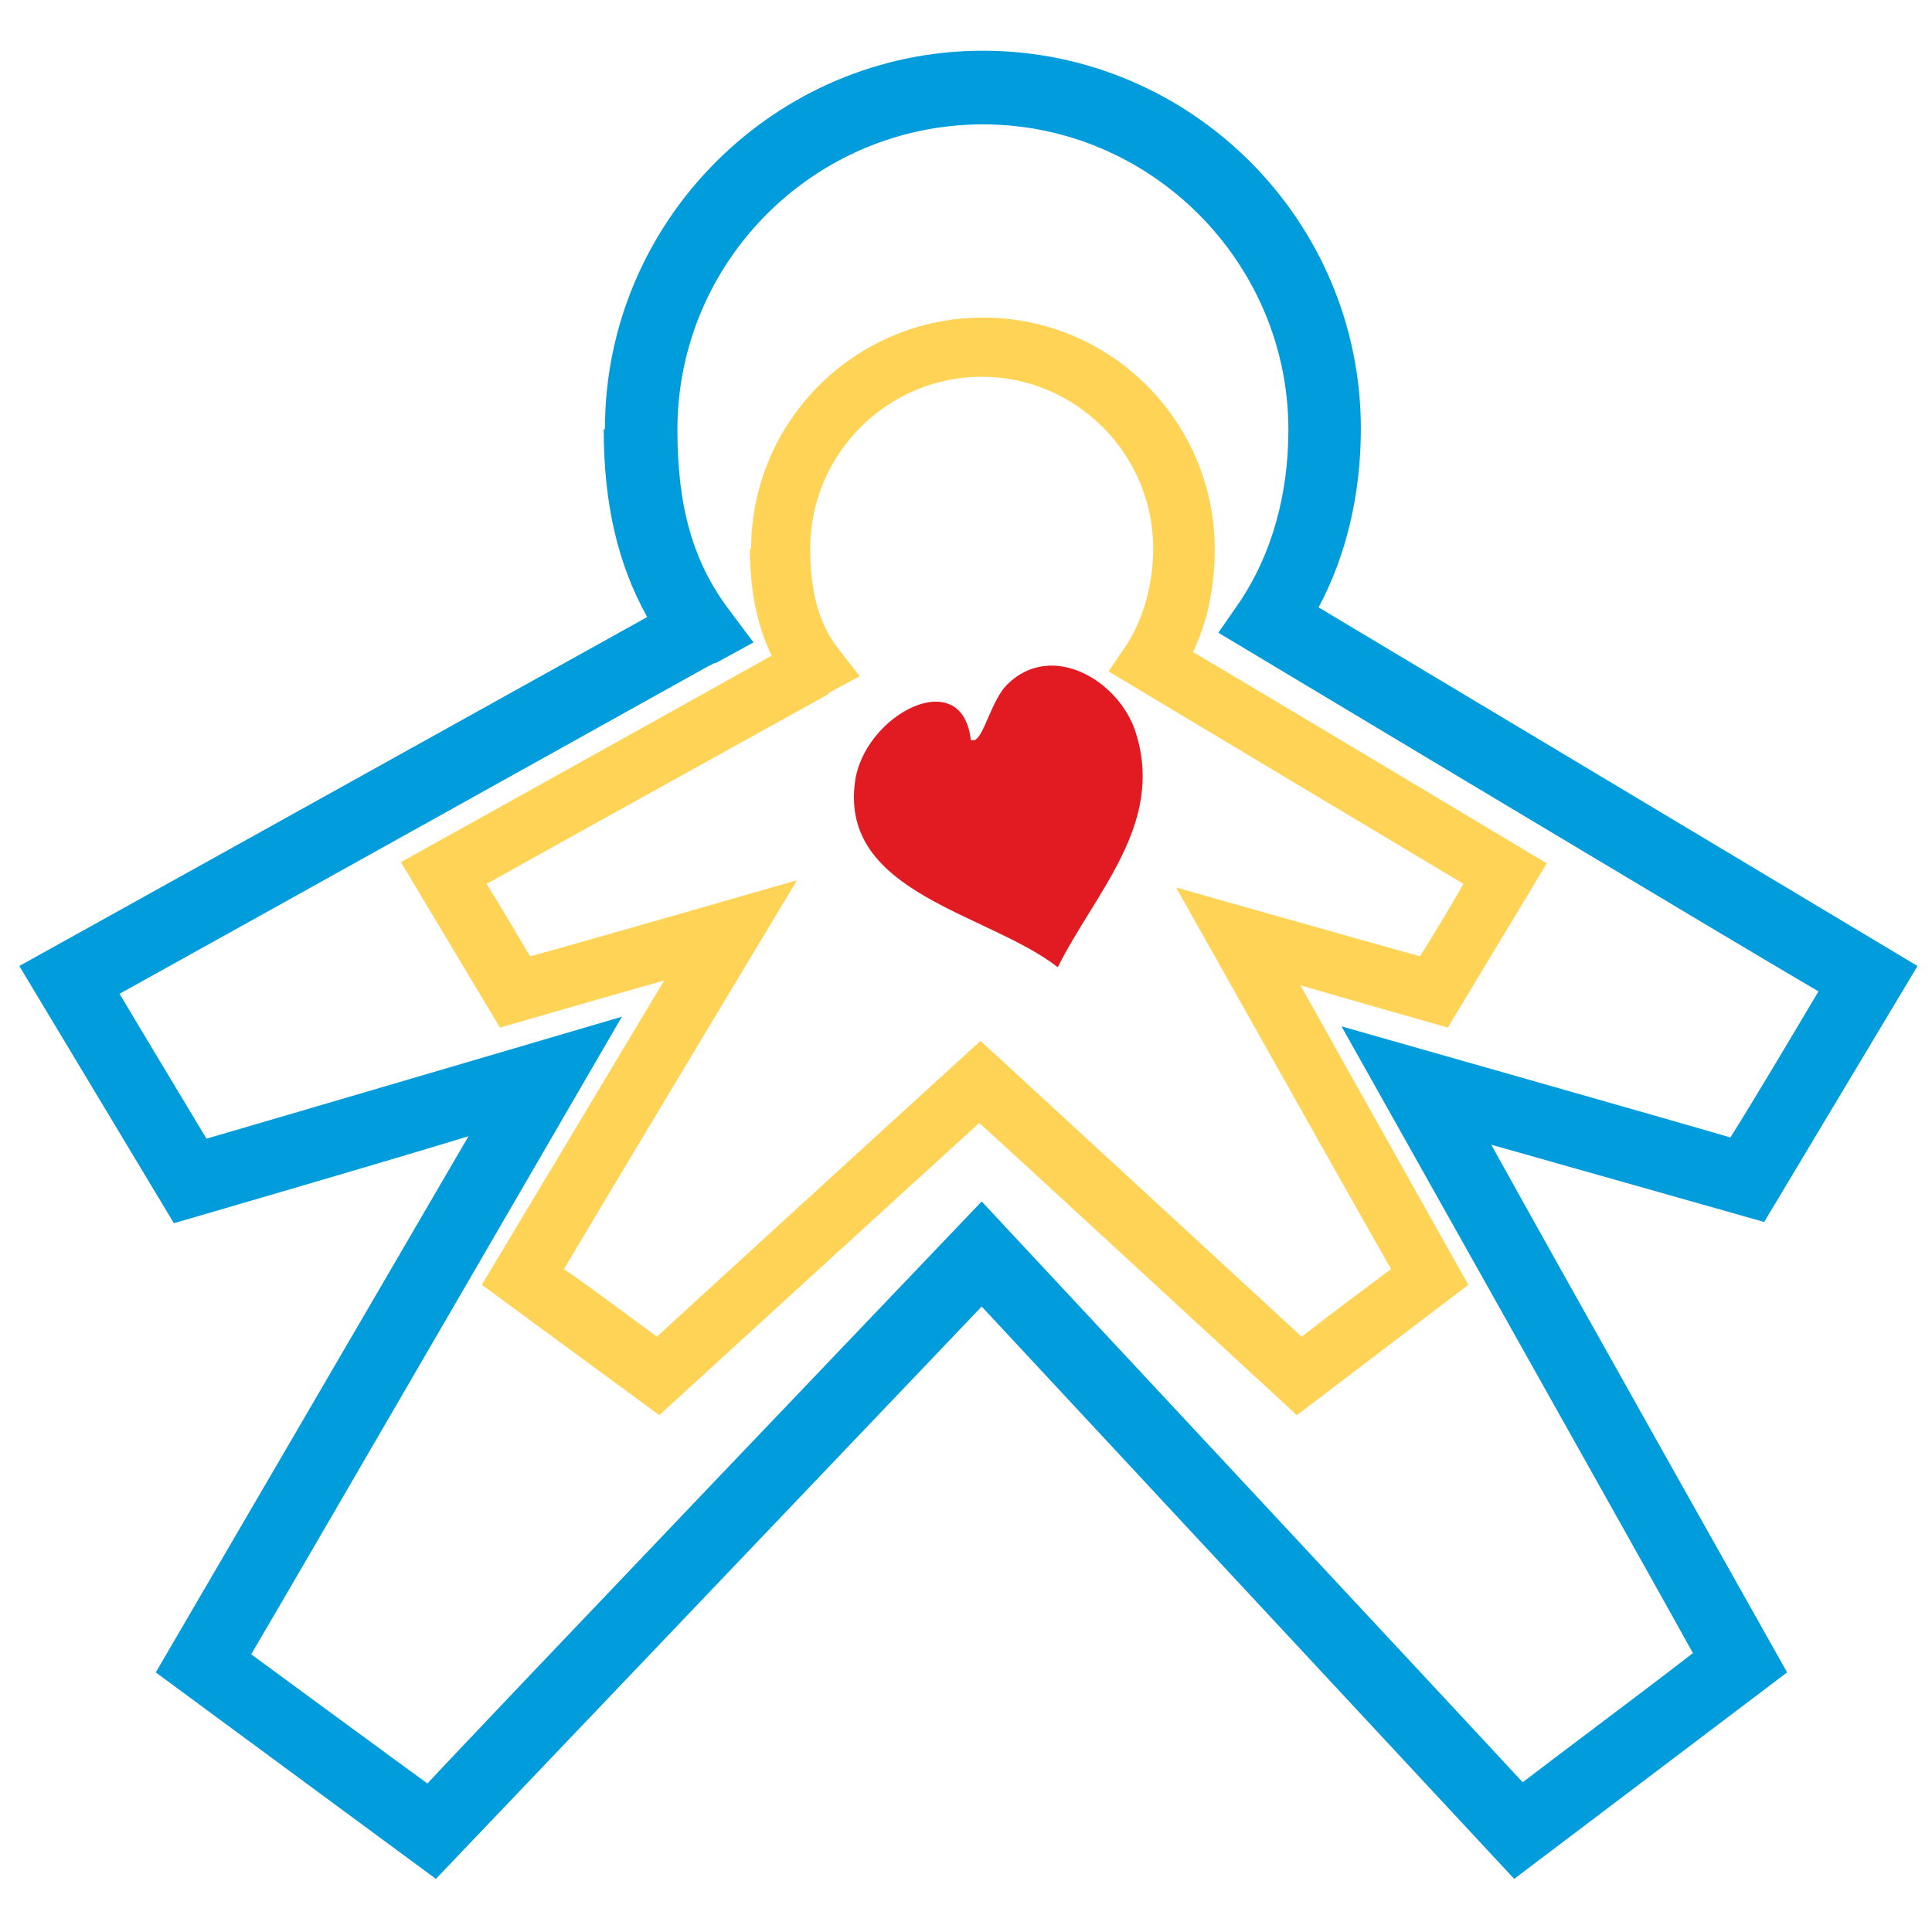
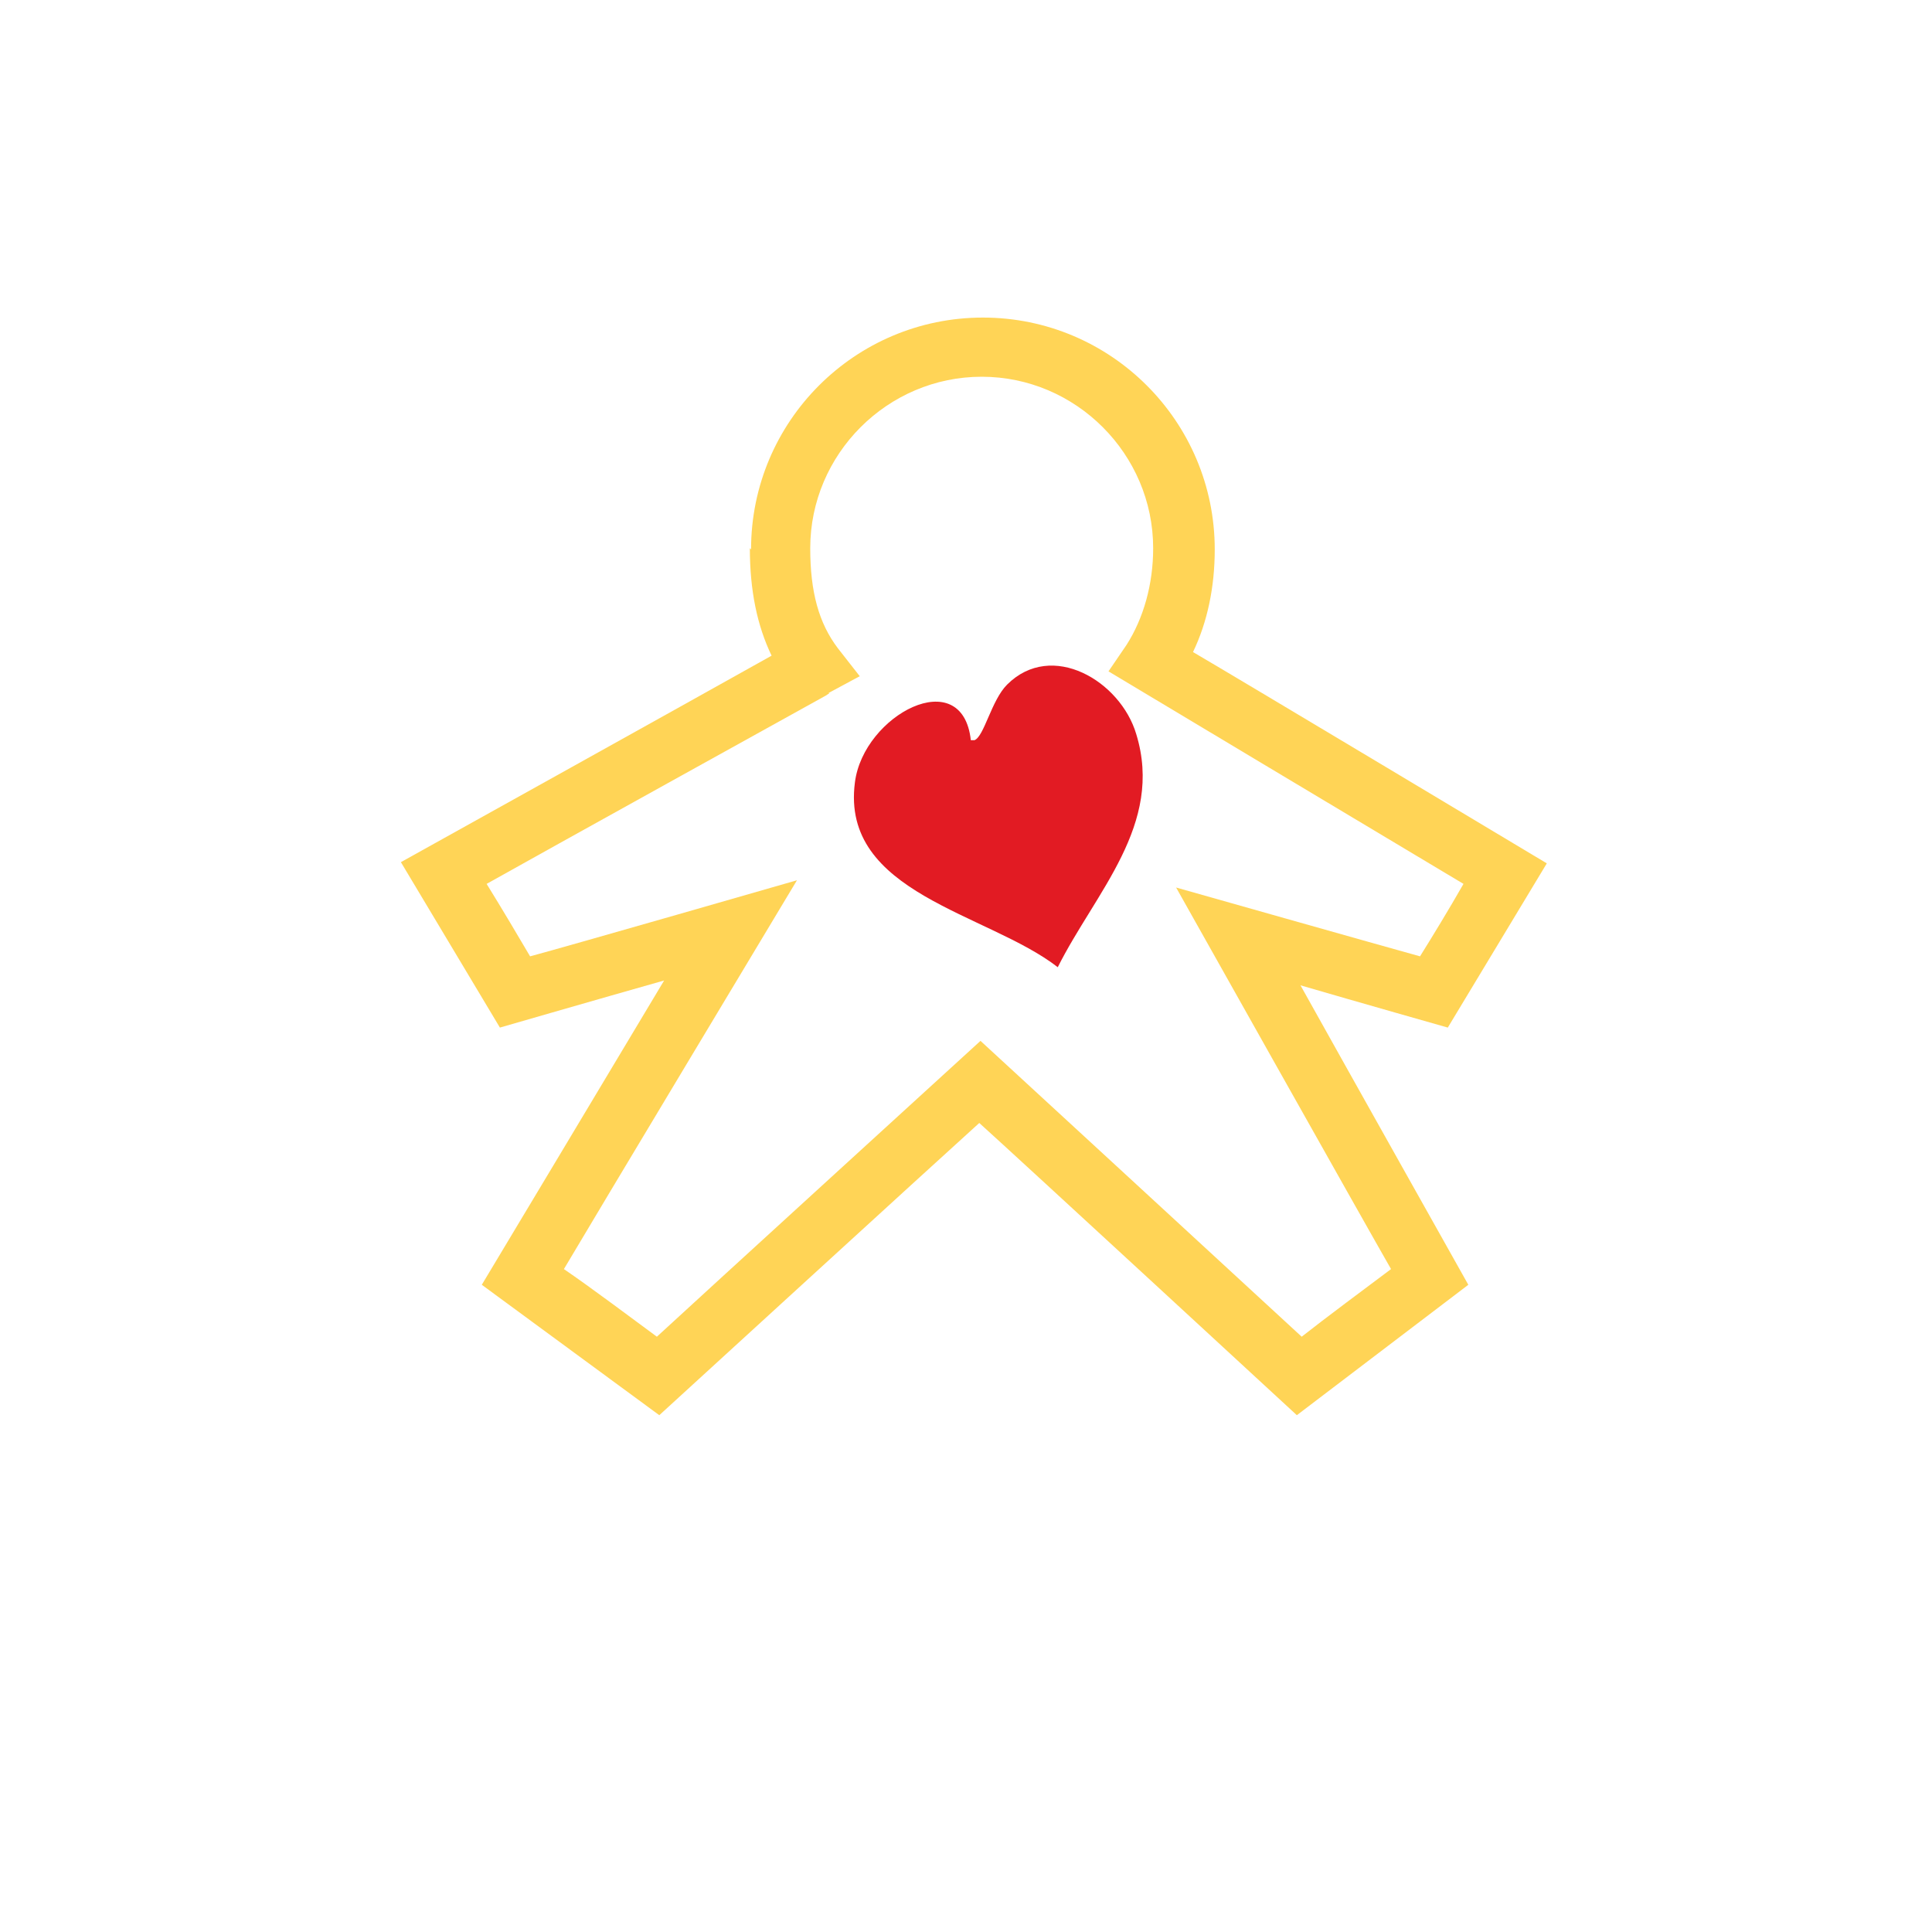
<svg xmlns="http://www.w3.org/2000/svg" id="Layer_1" viewBox="0 0 16 16">
  <defs>
    <style>.cls-1{fill:#e21b23;}.cls-2{fill:#009cdb;}.cls-3{fill:#ffd456;}</style>
  </defs>
-   <path class="cls-2" d="M5,3.56c0,.62.12,1.12.36,1.55-.97.54-5.2,2.89-5.2,2.89l1.28,2.13s1.62-.47,2.44-.72c-.57.98-2.59,4.44-2.59,4.44l2.32,1.71s4.12-4.32,4.52-4.74c.39.42,4.41,4.74,4.41,4.74l2.26-1.71s-1.92-3.41-2.45-4.37c.78.22,2.26.64,2.26.64l1.27-2.12s-4.51-2.7-4.96-2.97c.23-.43.35-.94.35-1.48,0-1.73-1.41-3.13-3.13-3.13s-3.13,1.41-3.13,3.13ZM5.93,5.49l.31-.17-.21-.28c-.29-.39-.42-.84-.42-1.48,0-1.4,1.14-2.53,2.53-2.53s2.53,1.14,2.53,2.53c0,.54-.14,1.03-.4,1.42l-.18.26s4.5,2.7,4.97,2.97c-.19.32-.57.96-.73,1.21-.37-.11-3.22-.92-3.22-.92,0,0,2.68,4.77,2.91,5.19-.28.22-1.11.84-1.41,1.07-.34-.37-4.48-4.81-4.48-4.81,0,0-4.26,4.46-4.59,4.82-.29-.21-1.16-.85-1.46-1.07.25-.42,3.07-5.28,3.07-5.28,0,0-3.06.9-3.44,1.01-.15-.25-.53-.88-.72-1.2.49-.27,4.87-2.71,4.87-2.71,0,0,.06-.03.06-.03Z" />
  <path class="cls-3" d="M6.21,4.54c0,.35.06.64.18.89-.66.37-3.07,1.71-3.07,1.71l.82,1.37s.83-.24,1.36-.39c-.43.72-1.51,2.52-1.51,2.52l1.47,1.08s2.35-2.15,2.65-2.42c.3.27,2.63,2.42,2.63,2.42l1.42-1.08s-1-1.78-1.39-2.48c.48.14,1.22.35,1.22.35l.82-1.36s-2.57-1.54-2.93-1.75c.12-.25.18-.54.18-.85,0-1.06-.86-1.92-1.92-1.92s-1.92.86-1.92,1.92ZM6.86,5.74l.26-.14-.18-.23c-.16-.21-.23-.47-.23-.83,0-.78.64-1.42,1.42-1.42s1.42.64,1.42,1.42c0,.3-.08.58-.22.8l-.15.22s2.57,1.54,2.94,1.76c-.12.21-.26.44-.36.6-.29-.08-2.02-.57-2.02-.57,0,0,1.59,2.83,1.78,3.16-.2.15-.55.41-.74.56-.27-.25-2.66-2.45-2.66-2.45,0,0-2.41,2.2-2.68,2.45-.19-.14-.55-.41-.77-.56.2-.34,1.93-3.22,1.93-3.22,0,0-1.91.55-2.21.63-.1-.17-.23-.39-.36-.6.39-.22,2.81-1.56,2.81-1.56l.03-.02Z" />
  <path class="cls-1" d="M8.04,6.13c-.07-.64-.89-.21-.96.35-.12.92,1.1,1.08,1.68,1.53.31-.62.88-1.18.65-1.93-.13-.44-.7-.78-1.07-.41-.13.13-.19.43-.27.46" />
</svg>